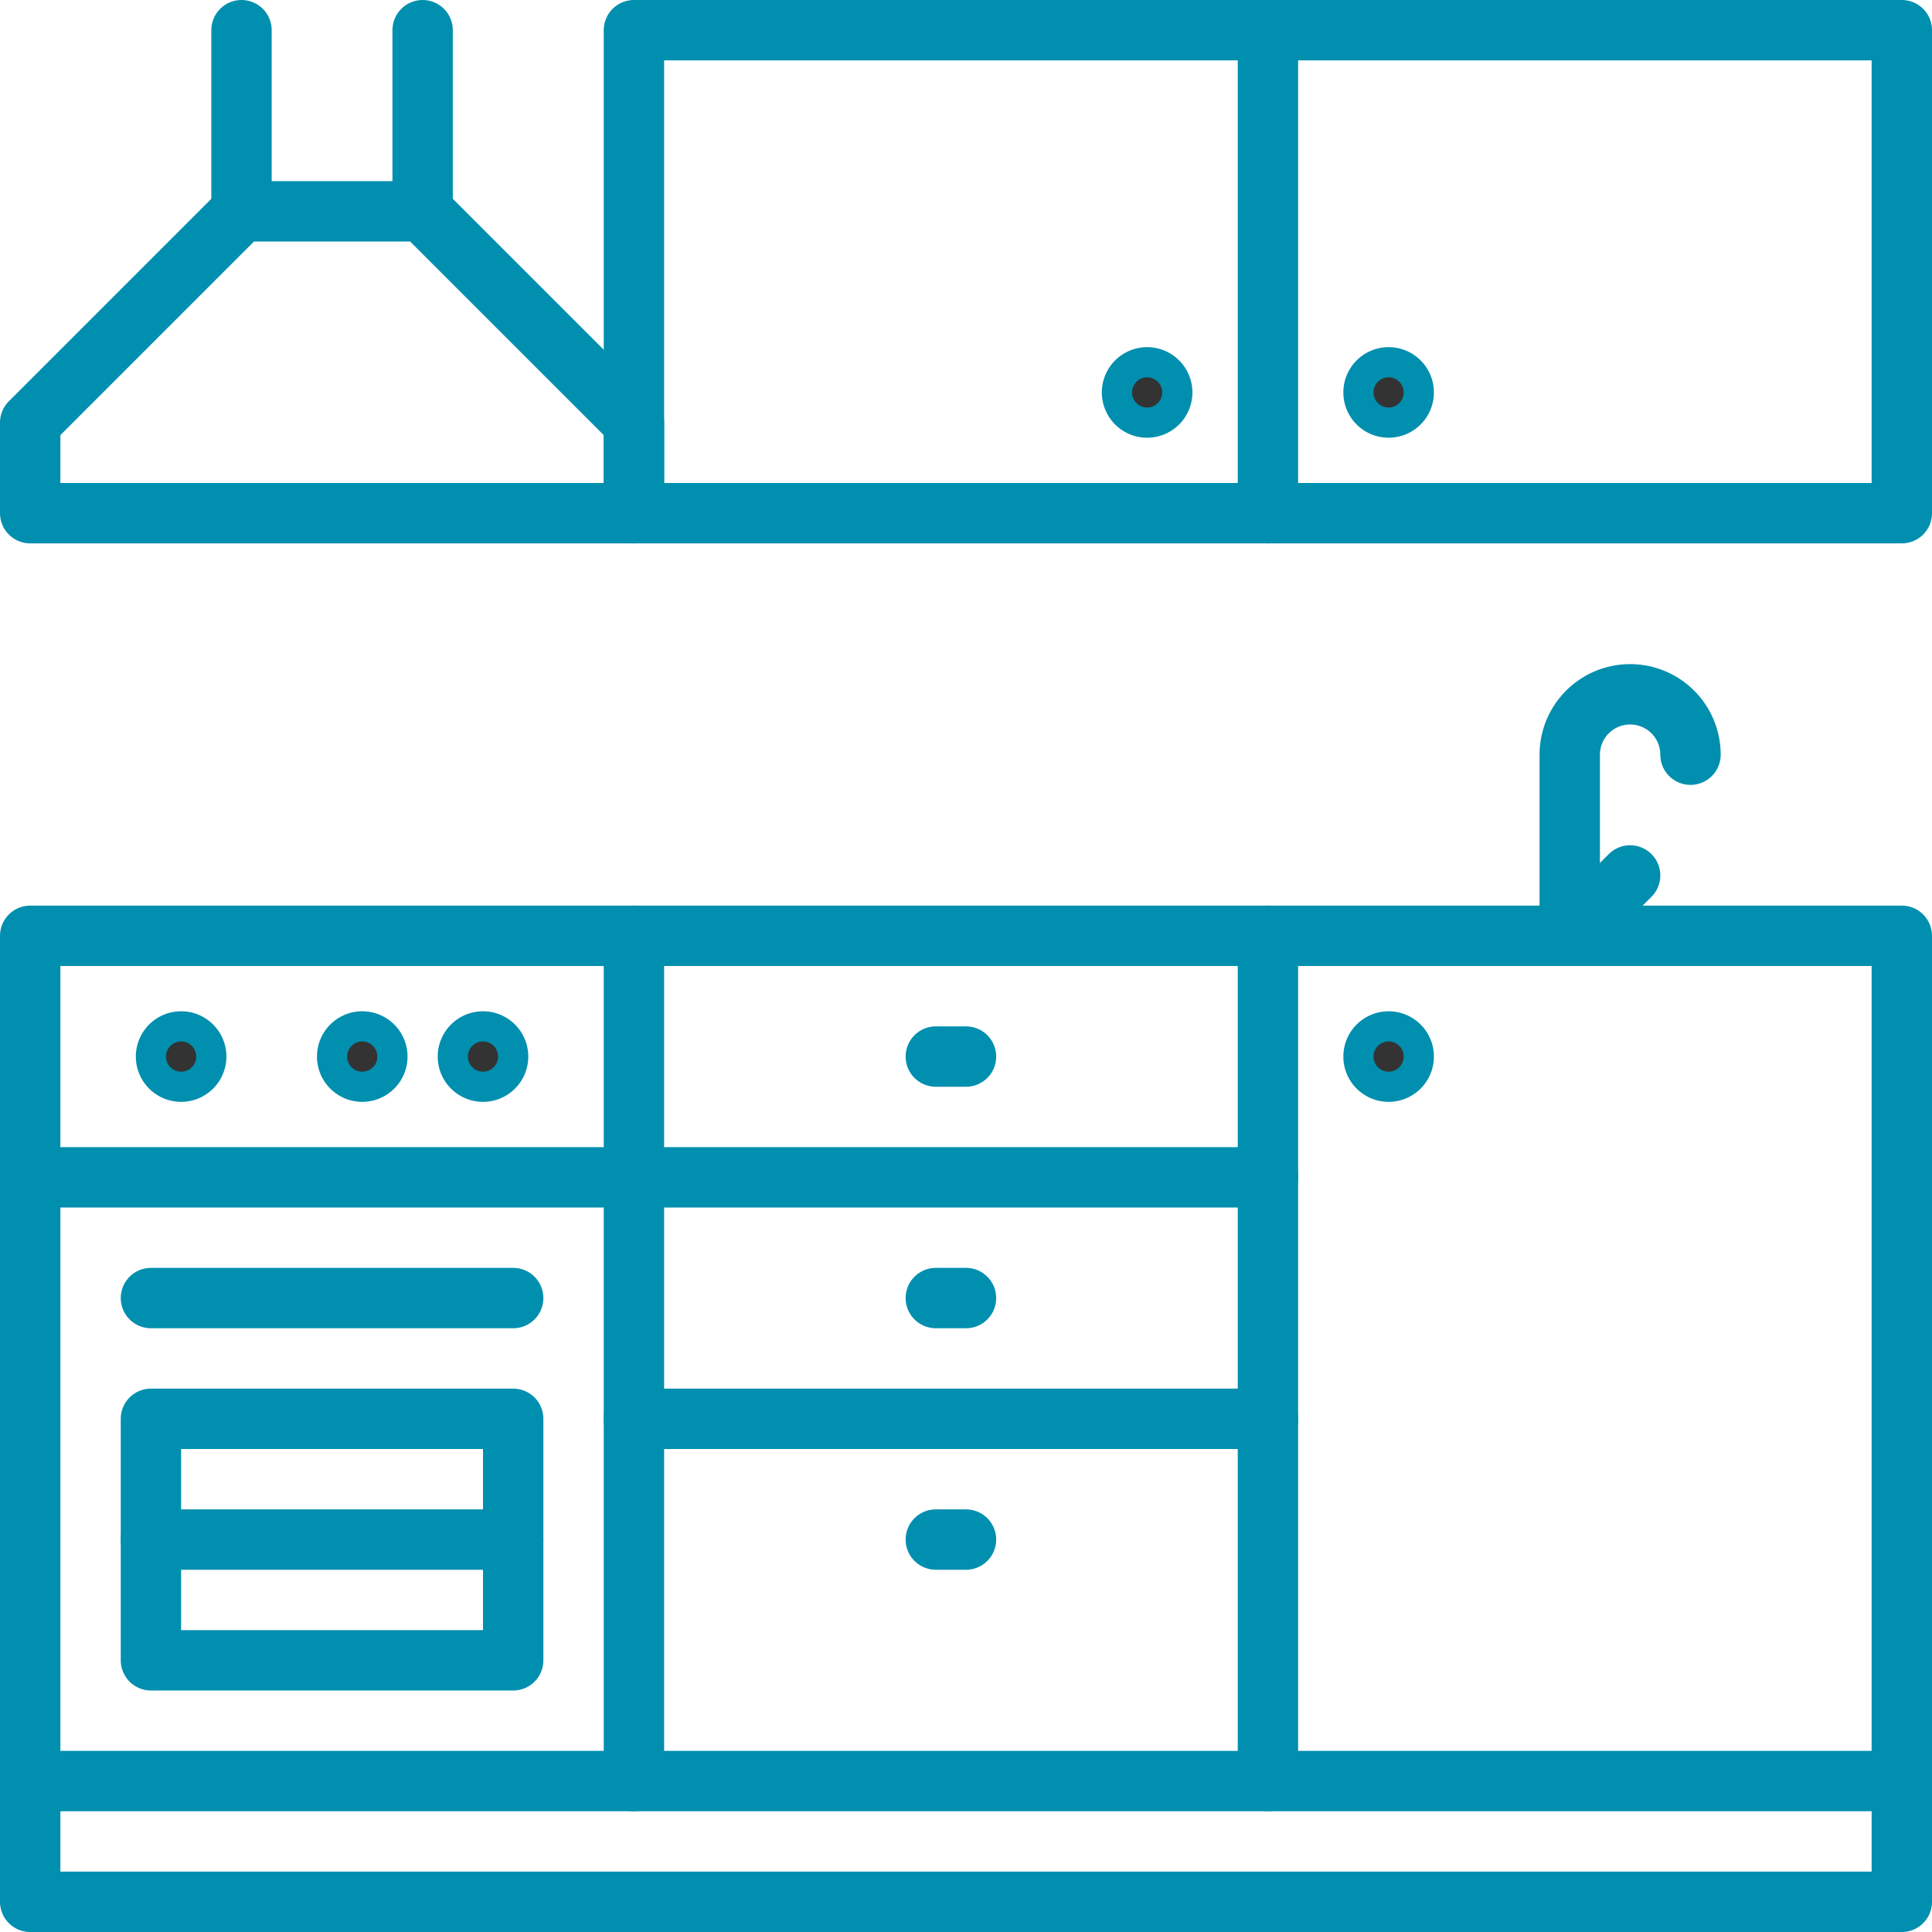
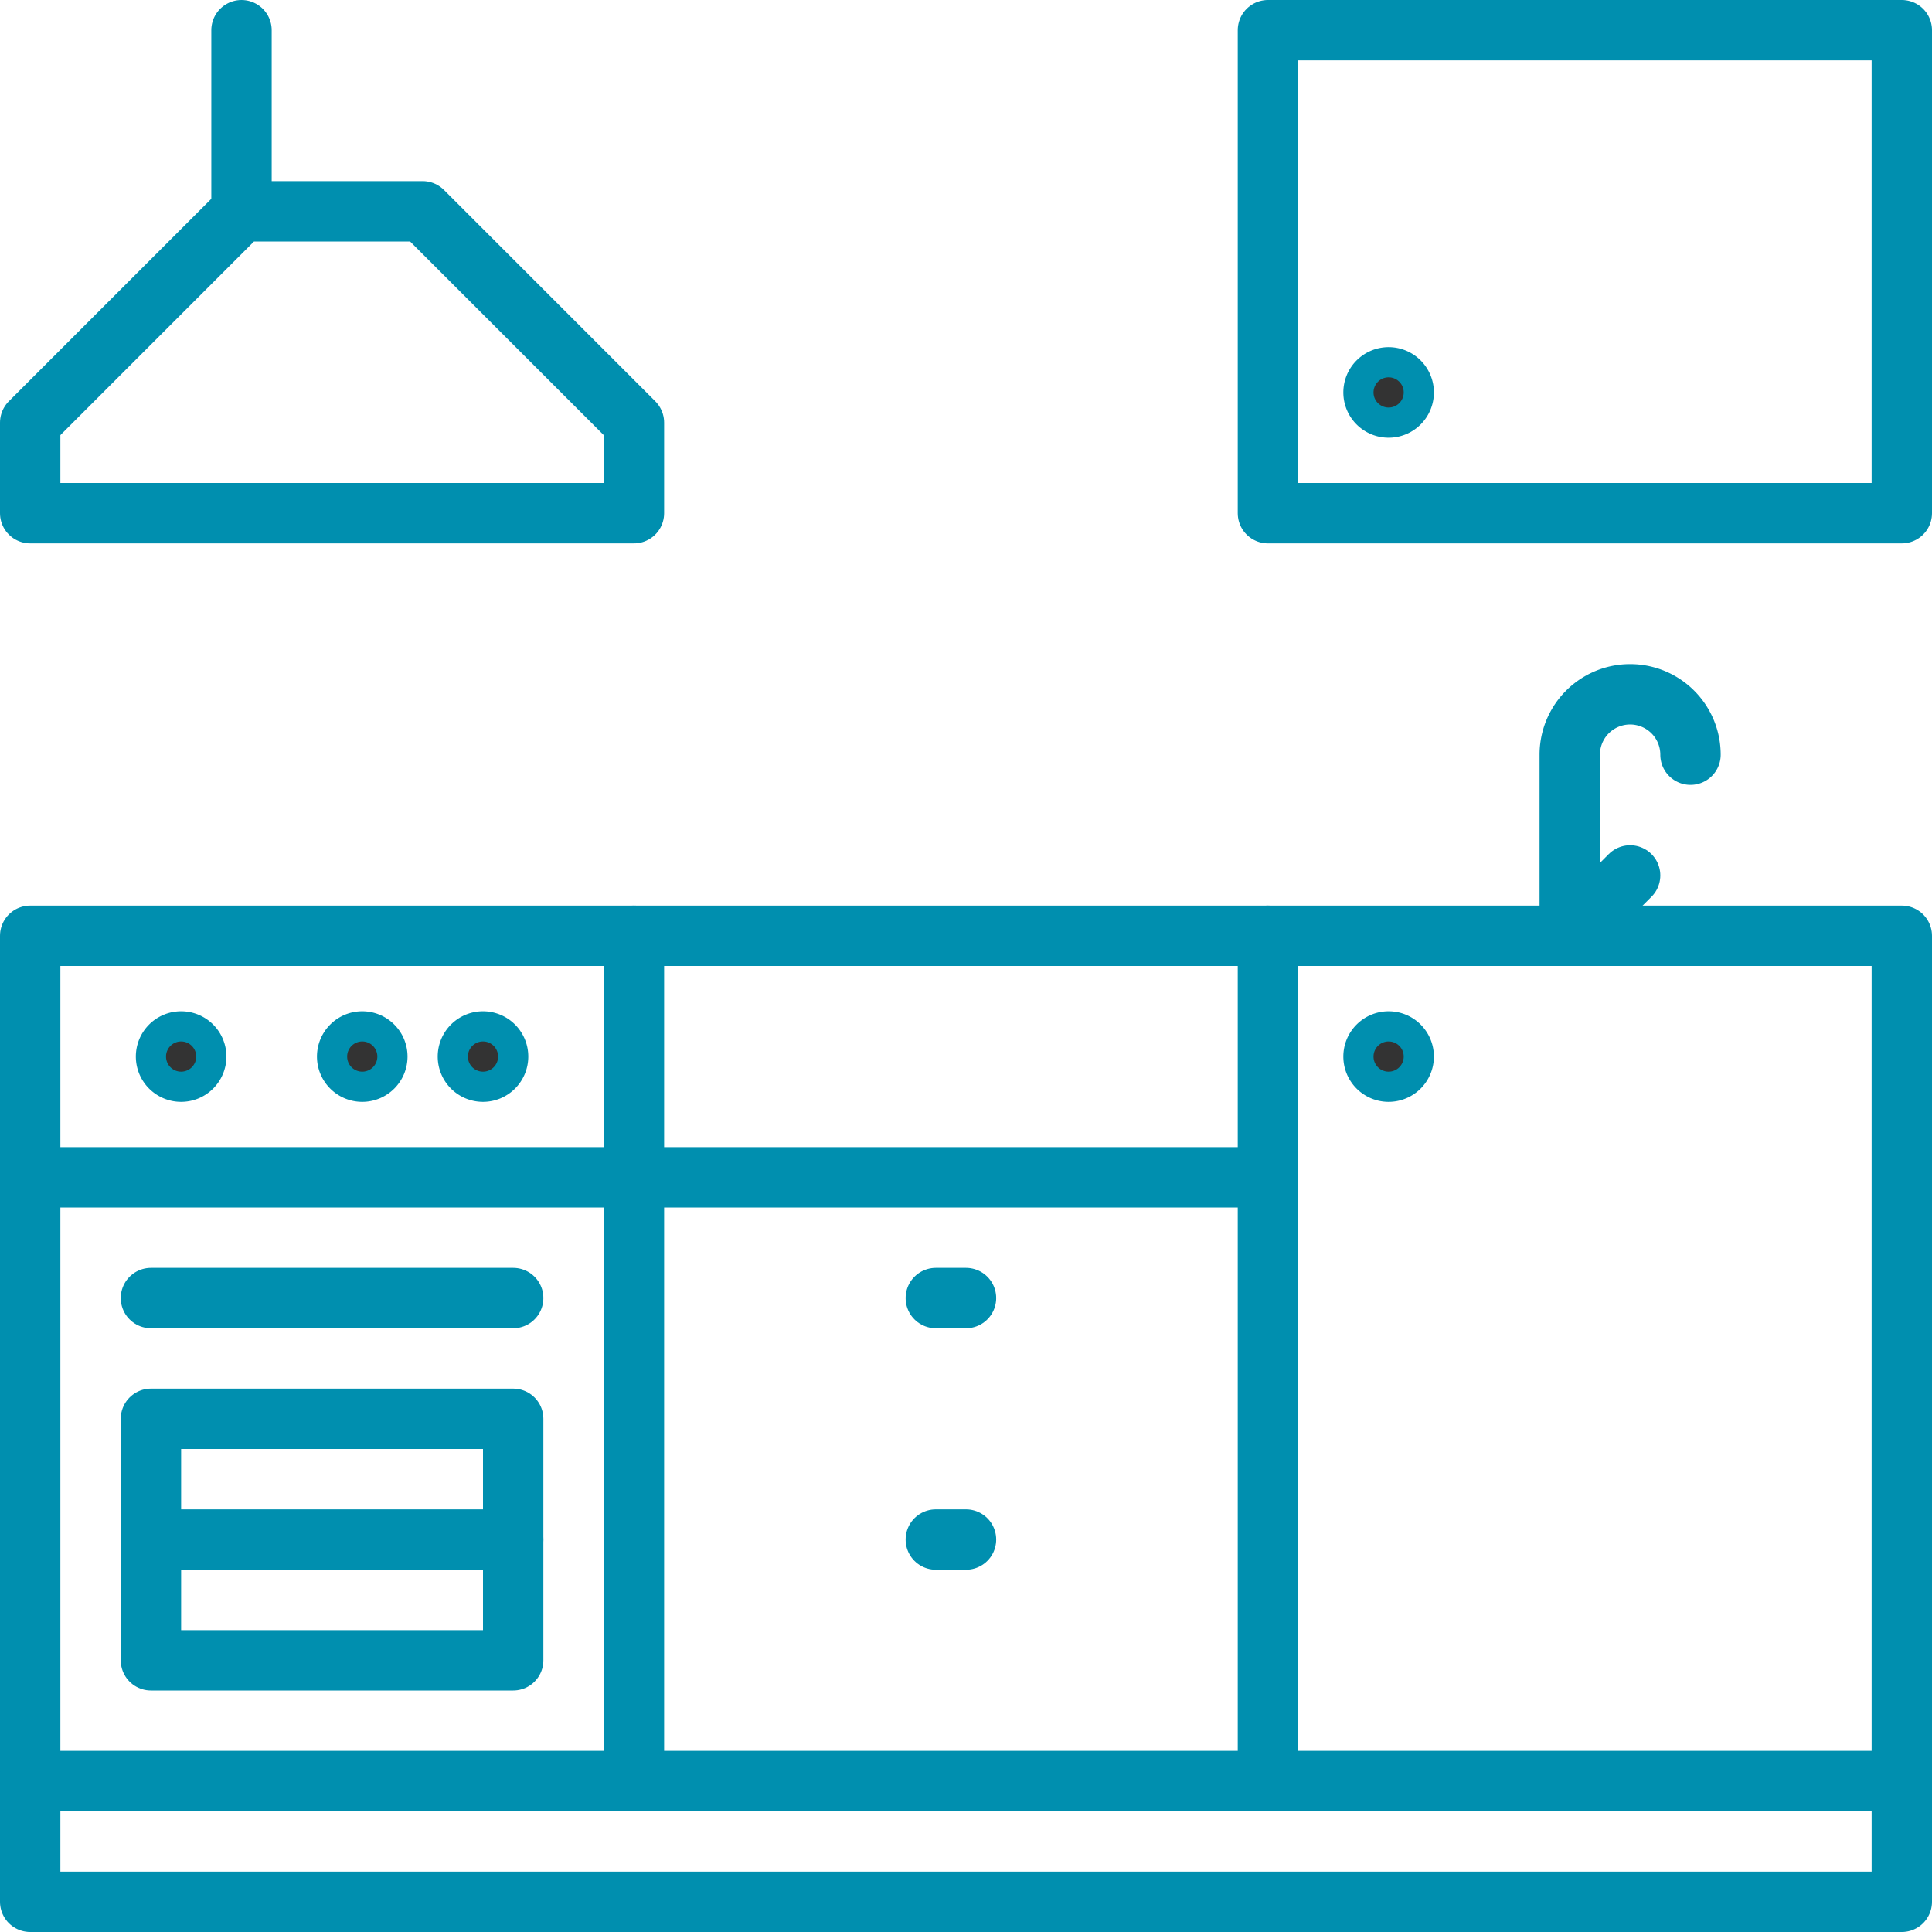
<svg xmlns="http://www.w3.org/2000/svg" width="64" height="64" viewBox="0 0 64 64">
  <defs>
    <clipPath id="a">
      <rect width="64" height="64" fill="none" stroke="#008faf" stroke-width="1" />
    </clipPath>
  </defs>
  <g clip-path="url(#a)">
    <rect width="20" height="28" transform="translate(1 31)" fill="none" stroke="#008faf" stroke-linecap="round" stroke-linejoin="round" stroke-width="2" />
  </g>
  <rect width="12" height="8" transform="translate(5 47)" fill="none" stroke="#008faf" stroke-linecap="round" stroke-linejoin="round" stroke-width="2" />
  <line x2="12" transform="translate(5 43)" fill="none" stroke="#008faf" stroke-linecap="round" stroke-linejoin="round" stroke-width="2" />
  <line x2="12" transform="translate(5 51)" fill="none" stroke="#008faf" stroke-linecap="round" stroke-linejoin="round" stroke-width="2" />
  <g clip-path="url(#a)">
    <line x2="20" transform="translate(1 39)" fill="none" stroke="#008faf" stroke-linecap="round" stroke-linejoin="round" stroke-width="2" />
    <rect width="20.998" height="28" transform="translate(42.002 31)" fill="none" stroke="#008faf" stroke-linecap="round" stroke-linejoin="round" stroke-width="2" />
    <path d="M63,58.875V63H1V58.875" fill="none" stroke="#008faf" stroke-linecap="round" stroke-linejoin="round" stroke-width="2" />
  </g>
  <line x1="21.002" transform="translate(21 59)" fill="none" stroke="#008faf" stroke-linecap="round" stroke-linejoin="round" stroke-width="2" />
  <line x2="21.002" transform="translate(21 31)" fill="none" stroke="#008faf" stroke-linecap="round" stroke-linejoin="round" stroke-width="2" />
  <line x2="21.002" transform="translate(21 39)" fill="none" stroke="#008faf" stroke-linecap="round" stroke-linejoin="round" stroke-width="2" />
-   <line x2="21.002" transform="translate(21 47)" fill="none" stroke="#008faf" stroke-linecap="round" stroke-linejoin="round" stroke-width="2" />
  <g clip-path="url(#a)">
    <rect width="20.998" height="16" transform="translate(42.002 1)" fill="none" stroke="#008faf" stroke-linecap="round" stroke-linejoin="round" stroke-width="2" />
-     <path d="M42,17H21V1H42" fill="none" stroke="#008faf" stroke-linecap="round" stroke-linejoin="round" stroke-width="2" />
    <path d="M7,35a1,1,0,1,1-1-1,1,1,0,0,1,1,1" fill="#333" stroke="#008faf" stroke-width="1" />
    <path d="M13,35a1,1,0,1,1-1-1,1,1,0,0,1,1,1" fill="#333" stroke="#008faf" stroke-width="1" />
    <path d="M17,35a1,1,0,1,1-1-1,1,1,0,0,1,1,1" fill="#333" stroke="#008faf" stroke-width="1" />
    <path d="M47,35a1,1,0,1,1-1-1,1,1,0,0,1,1,1" fill="#333" stroke="#008faf" stroke-width="1" />
    <path d="M47,13a1,1,0,1,1-1-1,1,1,0,0,1,1,1" fill="#333" stroke="#008faf" stroke-width="1" />
-     <path d="M37,13a1,1,0,1,0,1-1,1,1,0,0,0-1,1" fill="#333" stroke="#008faf" stroke-width="1" />
    <path d="M56,25a2,2,0,0,0-4,0v6" fill="none" stroke="#008faf" stroke-linecap="round" stroke-linejoin="round" stroke-width="2" />
    <line y1="2" x2="2" transform="translate(52 29)" fill="none" stroke="#008faf" stroke-linecap="round" stroke-linejoin="round" stroke-width="2" />
    <line y2="6" transform="translate(8 1)" fill="none" stroke="#008faf" stroke-linecap="round" stroke-linejoin="round" stroke-width="2" />
-     <line y2="6" transform="translate(14 1)" fill="none" stroke="#008faf" stroke-linecap="round" stroke-linejoin="round" stroke-width="2" />
    <path d="M21,14v3H1V14L8,7h6Z" fill="none" stroke="#008faf" stroke-linecap="round" stroke-linejoin="round" stroke-width="2" />
-     <line x2="1" transform="translate(31 35)" fill="none" stroke="#008faf" stroke-linecap="round" stroke-linejoin="round" stroke-width="2" />
    <line x2="1" transform="translate(31 43)" fill="none" stroke="#008faf" stroke-linecap="round" stroke-linejoin="round" stroke-width="2" />
    <line x2="1" transform="translate(31 51)" fill="none" stroke="#008faf" stroke-linecap="round" stroke-linejoin="round" stroke-width="2" />
  </g>
</svg>